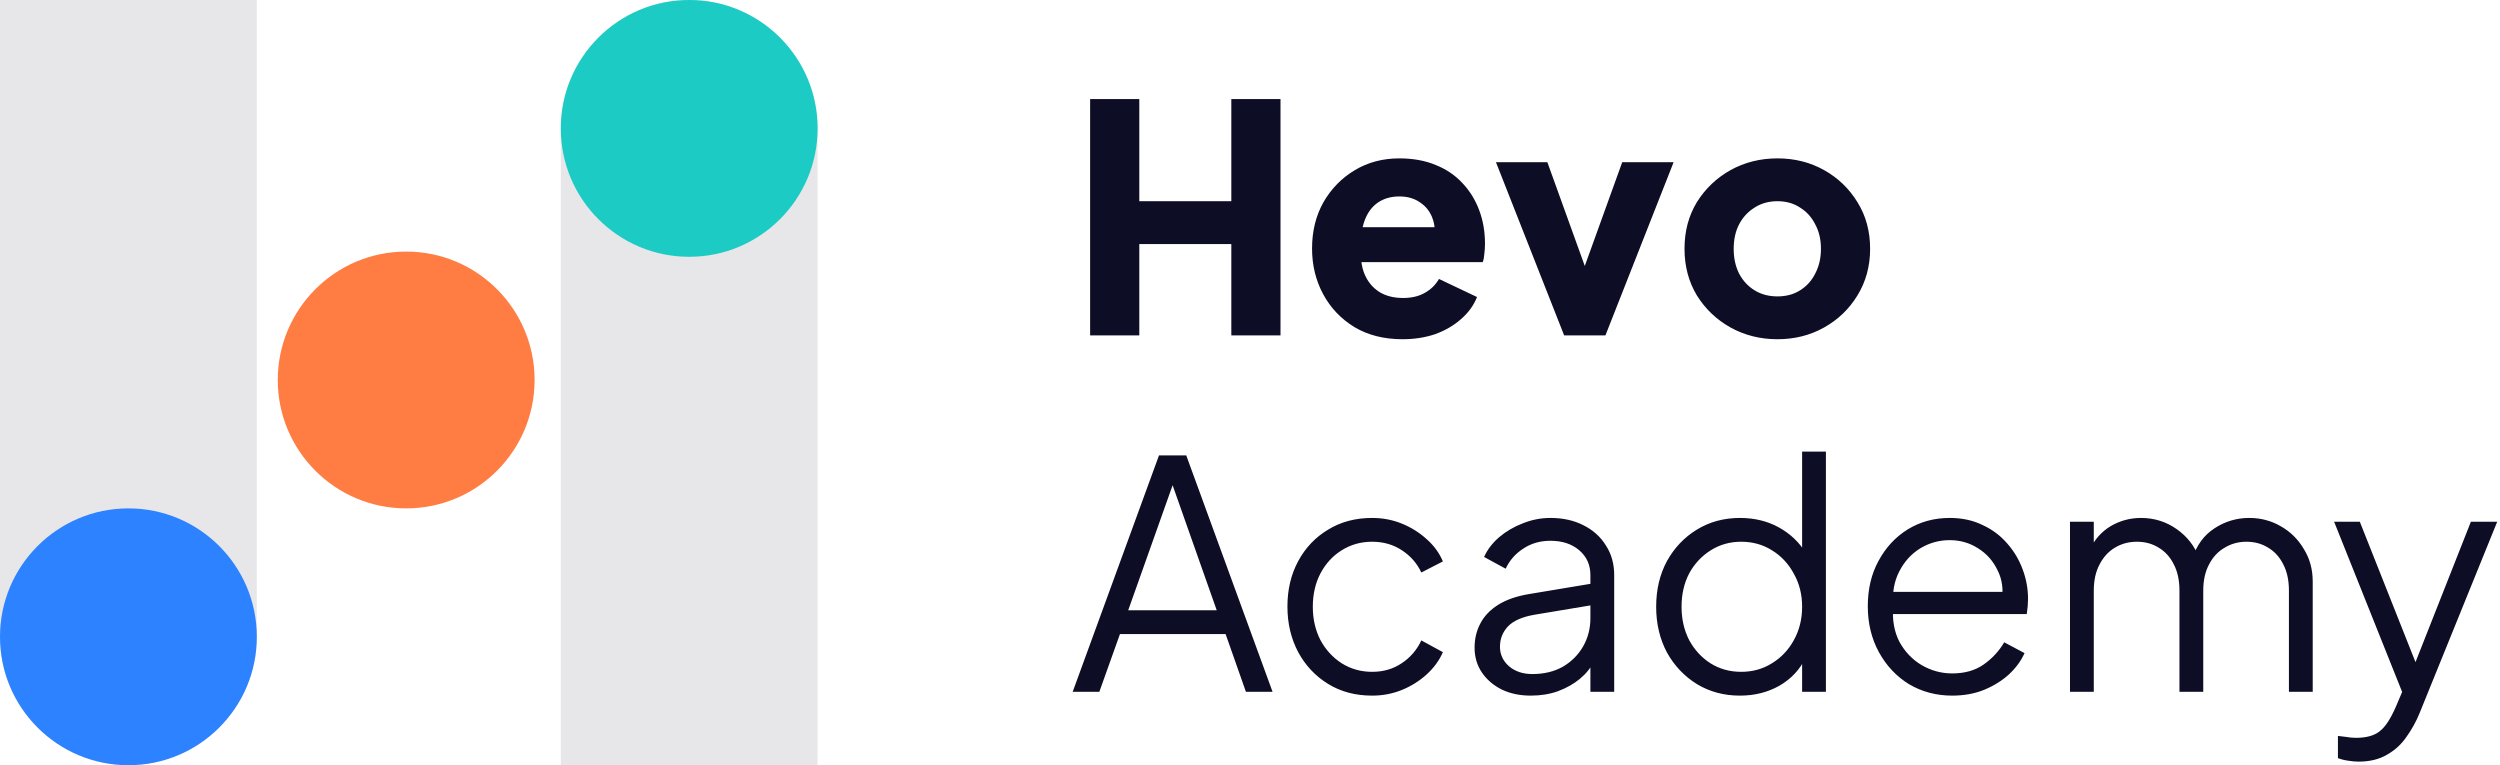
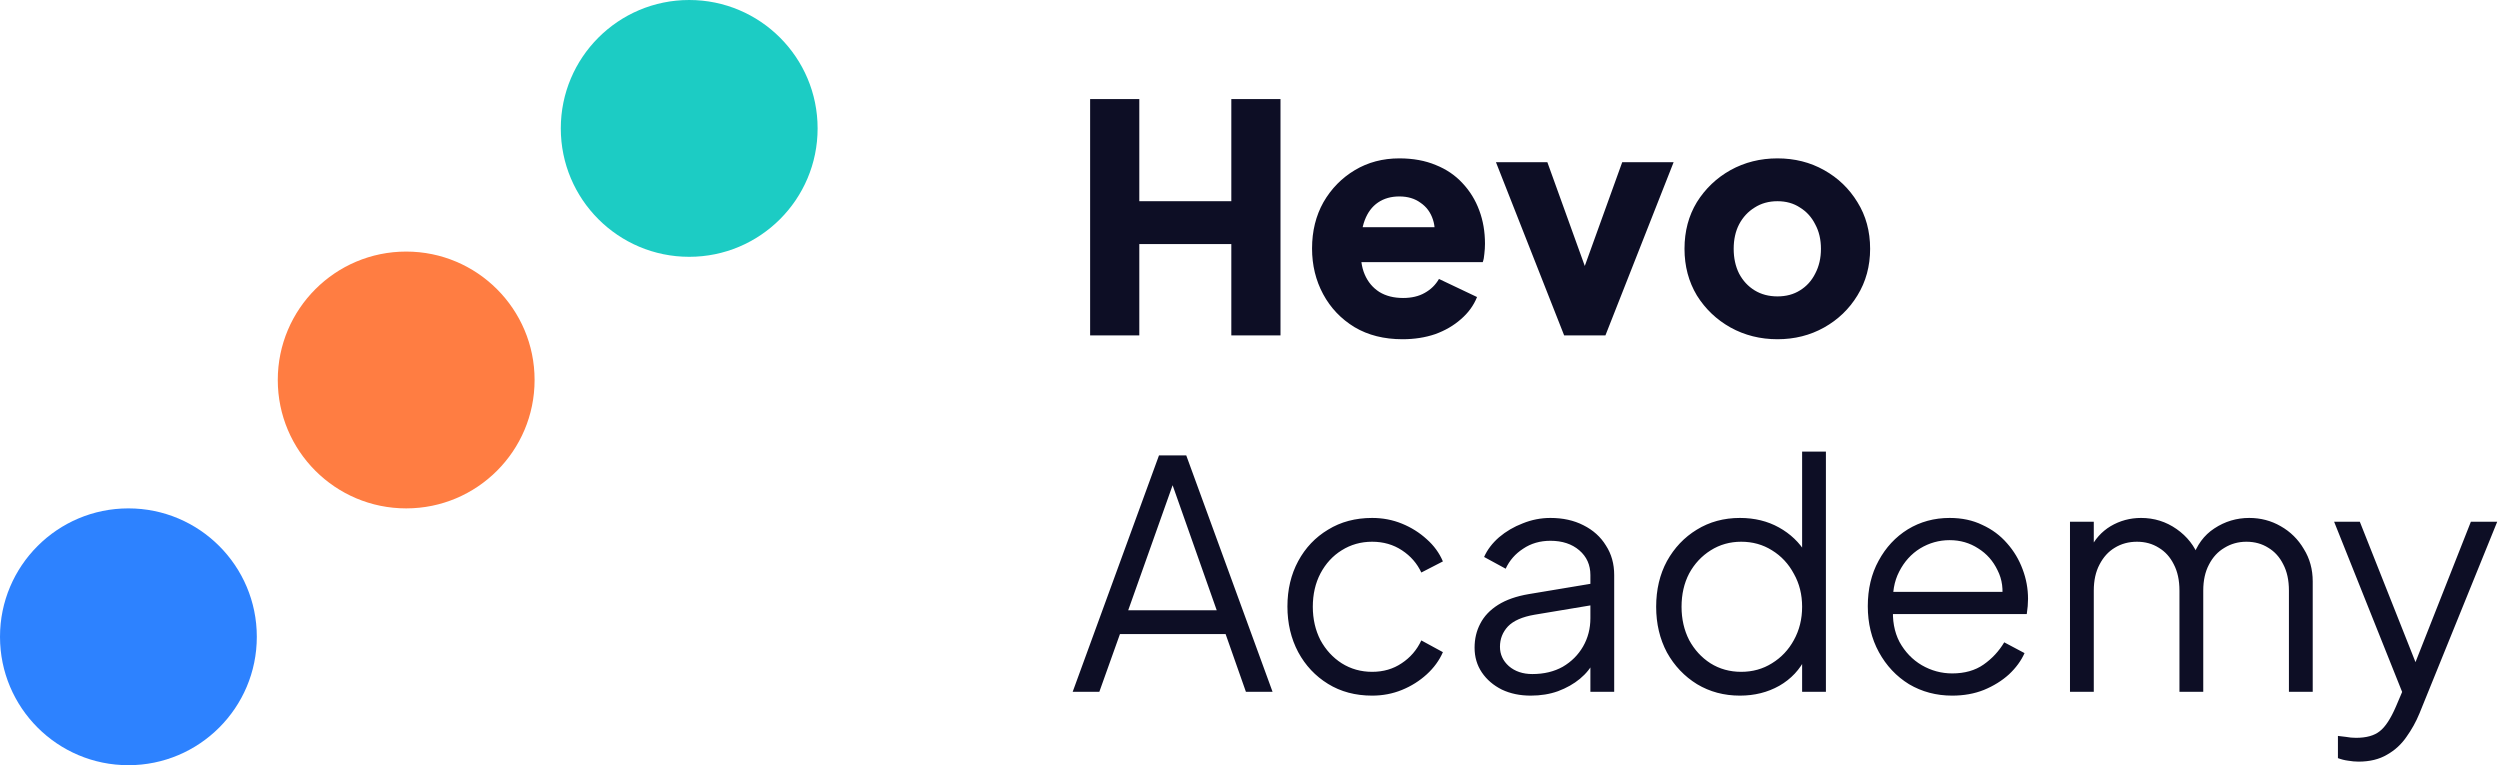
<svg xmlns="http://www.w3.org/2000/svg" width="477" height="146" viewBox="0 0 477 146" fill="none">
-   <path d="M0 0H49V121.5C49 135.031 38.031 146 24.5 146C10.969 146 0 135.031 0 121.5V0Z" fill="#0D0E25" fill-opacity="0.1" />
-   <path d="M107 146H156V24.5C156 10.969 145.031 0 131.5 0C117.969 0 107 10.969 107 24.5V146Z" fill="#0D0E25" fill-opacity="0.1" />
  <path d="M24.5 146C38.031 146 49 135.031 49 121.5C49 107.969 38.031 97 24.5 97C10.969 97 0 107.969 0 121.5C0 135.031 10.969 146 24.5 146Z" fill="#2D82FF" />
  <path d="M77.5 97C91.031 97 102 86.031 102 72.5C102 58.969 91.031 48 77.5 48C63.969 48 53 58.969 53 72.5C53 86.031 63.969 97 77.5 97Z" fill="#FF7D42" />
  <path d="M131.5 49C145.031 49 156 38.031 156 24.5C156 10.969 145.031 0 131.5 0C117.969 0 107 10.969 107 24.5C107 38.031 117.969 49 131.5 49Z" fill="#1CCCC4" />
  <path d="M207.996 63.999V18.896H217.379V38.391H234.936V18.896H244.32V63.999H234.936V46.563H217.379V63.999H207.996ZM267.593 64.725C264.082 64.725 261.035 63.959 258.451 62.425C255.868 60.851 253.871 58.752 252.458 56.129C251.045 53.505 250.339 50.599 250.339 47.411C250.339 44.101 251.066 41.155 252.519 38.572C254.012 35.989 256.01 33.951 258.512 32.458C261.014 30.964 263.84 30.218 266.988 30.218C269.611 30.218 271.932 30.641 273.95 31.489C275.968 32.296 277.663 33.446 279.035 34.94C280.448 36.433 281.517 38.169 282.244 40.146C282.97 42.083 283.334 44.202 283.334 46.503C283.334 47.149 283.293 47.794 283.213 48.44C283.172 49.045 283.071 49.57 282.91 50.014H258.149V43.355H277.764L273.466 46.503C273.869 44.767 273.849 43.234 273.405 41.902C272.961 40.529 272.174 39.46 271.044 38.693C269.954 37.886 268.602 37.482 266.988 37.482C265.414 37.482 264.062 37.866 262.931 38.633C261.801 39.4 260.954 40.529 260.389 42.023C259.824 43.516 259.602 45.332 259.723 47.471C259.561 49.328 259.783 50.963 260.389 52.375C260.994 53.788 261.922 54.898 263.174 55.705C264.425 56.472 265.938 56.855 267.714 56.855C269.329 56.855 270.701 56.532 271.831 55.887C273.001 55.241 273.91 54.353 274.555 53.223L281.82 56.674C281.174 58.288 280.145 59.701 278.733 60.911C277.36 62.122 275.726 63.071 273.829 63.757C271.932 64.403 269.853 64.725 267.593 64.725ZM298.442 63.999L285.426 30.944H295.234L304.254 55.947H300.501L309.521 30.944H319.329L306.313 63.999H298.442ZM339.142 64.725C335.872 64.725 332.886 63.979 330.182 62.485C327.518 60.992 325.379 58.954 323.764 56.371C322.19 53.747 321.403 50.781 321.403 47.471C321.403 44.122 322.19 41.155 323.764 38.572C325.379 35.989 327.518 33.951 330.182 32.458C332.886 30.964 335.872 30.218 339.142 30.218C342.411 30.218 345.377 30.964 348.041 32.458C350.705 33.951 352.824 35.989 354.398 38.572C356.012 41.155 356.819 44.122 356.819 47.471C356.819 50.781 356.012 53.747 354.398 56.371C352.824 58.954 350.705 60.992 348.041 62.485C345.377 63.979 342.411 64.725 339.142 64.725ZM339.142 56.553C340.796 56.553 342.229 56.169 343.44 55.402C344.691 54.635 345.66 53.566 346.346 52.194C347.072 50.821 347.436 49.247 347.436 47.471C347.436 45.696 347.072 44.142 346.346 42.81C345.66 41.438 344.691 40.368 343.44 39.601C342.229 38.794 340.796 38.391 339.142 38.391C337.487 38.391 336.034 38.794 334.783 39.601C333.532 40.368 332.543 41.438 331.816 42.81C331.13 44.142 330.787 45.696 330.787 47.471C330.787 49.247 331.13 50.821 331.816 52.194C332.543 53.566 333.532 54.635 334.783 55.402C336.034 56.169 337.487 56.553 339.142 56.553ZM204.666 131.999L221.133 86.896H226.339L242.806 131.999H237.721L233.846 120.981H213.686L209.751 131.999H204.666ZM215.261 116.44H232.151L223.01 90.529H224.463L215.261 116.44ZM261.805 132.725C258.616 132.725 255.811 131.979 253.39 130.485C250.968 128.992 249.071 126.974 247.699 124.431C246.327 121.848 245.641 118.942 245.641 115.714C245.641 112.485 246.327 109.599 247.699 107.056C249.071 104.514 250.968 102.516 253.39 101.063C255.811 99.569 258.616 98.823 261.805 98.823C263.823 98.823 265.72 99.186 267.496 99.913C269.272 100.639 270.846 101.628 272.218 102.879C273.59 104.09 274.619 105.502 275.305 107.117L271.189 109.236C270.381 107.5 269.15 106.088 267.496 104.998C265.841 103.908 263.944 103.363 261.805 103.363C259.666 103.363 257.728 103.908 255.993 104.998C254.298 106.047 252.946 107.52 251.937 109.417C250.968 111.274 250.484 113.393 250.484 115.774C250.484 118.115 250.968 120.234 251.937 122.131C252.946 123.987 254.298 125.461 255.993 126.55C257.728 127.64 259.666 128.185 261.805 128.185C263.944 128.185 265.821 127.64 267.435 126.55C269.09 125.461 270.341 124.008 271.189 122.191L275.305 124.431C274.619 126.005 273.59 127.418 272.218 128.669C270.846 129.92 269.272 130.909 267.496 131.636C265.72 132.362 263.823 132.725 261.805 132.725ZM292.066 132.725C290.007 132.725 288.171 132.342 286.556 131.575C284.942 130.768 283.671 129.678 282.742 128.306C281.814 126.934 281.35 125.36 281.35 123.584C281.35 121.889 281.713 120.355 282.44 118.983C283.166 117.57 284.296 116.38 285.83 115.411C287.364 114.442 289.321 113.756 291.702 113.353L304.416 111.234V115.35L292.792 117.288C290.451 117.691 288.756 118.438 287.707 119.528C286.698 120.617 286.193 121.909 286.193 123.402C286.193 124.855 286.758 126.086 287.888 127.095C289.059 128.104 290.552 128.609 292.368 128.609C294.588 128.609 296.525 128.145 298.18 127.216C299.835 126.248 301.127 124.956 302.055 123.342C302.983 121.727 303.447 119.931 303.447 117.954V109.72C303.447 107.783 302.741 106.209 301.328 104.998C299.916 103.787 298.079 103.182 295.819 103.182C293.842 103.182 292.106 103.686 290.613 104.695C289.119 105.664 288.009 106.935 287.283 108.509L283.166 106.269C283.772 104.897 284.72 103.646 286.012 102.516C287.344 101.386 288.857 100.498 290.552 99.852C292.247 99.166 294.003 98.823 295.819 98.823C298.2 98.823 300.299 99.287 302.115 100.215C303.972 101.144 305.405 102.435 306.414 104.09C307.463 105.704 307.988 107.581 307.988 109.72V131.999H303.447V125.521L304.113 126.187C303.548 127.398 302.66 128.508 301.449 129.517C300.279 130.485 298.887 131.273 297.272 131.878C295.698 132.443 293.963 132.725 292.066 132.725ZM331.978 132.725C328.951 132.725 326.227 131.999 323.805 130.546C321.383 129.053 319.466 127.035 318.054 124.492C316.681 121.909 315.995 119.003 315.995 115.774C315.995 112.505 316.681 109.599 318.054 107.056C319.466 104.514 321.363 102.516 323.744 101.063C326.166 99.569 328.911 98.823 331.978 98.823C334.763 98.823 337.245 99.428 339.424 100.639C341.604 101.85 343.319 103.484 344.57 105.543L343.844 106.814V86.17H348.384V131.999H343.844V124.734L344.57 125.4C343.44 127.741 341.745 129.557 339.485 130.849C337.265 132.1 334.763 132.725 331.978 132.725ZM332.22 128.185C334.4 128.185 336.357 127.64 338.093 126.55C339.868 125.461 341.261 123.987 342.27 122.131C343.319 120.234 343.844 118.115 343.844 115.774C343.844 113.433 343.319 111.334 342.27 109.478C341.261 107.581 339.868 106.088 338.093 104.998C336.357 103.908 334.4 103.363 332.22 103.363C330.081 103.363 328.144 103.908 326.408 104.998C324.673 106.088 323.3 107.561 322.291 109.417C321.323 111.274 320.839 113.393 320.839 115.774C320.839 118.115 321.323 120.234 322.291 122.131C323.3 123.987 324.653 125.461 326.348 126.55C328.083 127.64 330.041 128.185 332.22 128.185ZM372.479 132.725C369.452 132.725 366.708 131.999 364.246 130.546C361.824 129.053 359.907 127.014 358.494 124.431C357.082 121.848 356.375 118.922 356.375 115.653C356.375 112.384 357.061 109.498 358.434 106.996C359.806 104.453 361.663 102.455 364.003 101.002C366.385 99.549 369.048 98.823 371.995 98.823C374.336 98.823 376.414 99.267 378.23 100.155C380.087 101.002 381.661 102.173 382.953 103.666C384.244 105.119 385.233 106.774 385.919 108.63C386.605 110.447 386.948 112.323 386.948 114.261C386.948 114.664 386.928 115.128 386.888 115.653C386.847 116.137 386.787 116.642 386.706 117.167H359.281V112.929H384.103L381.923 114.745C382.287 112.525 382.024 110.547 381.136 108.812C380.289 107.036 379.058 105.644 377.443 104.635C375.829 103.585 374.013 103.061 371.995 103.061C369.977 103.061 368.1 103.585 366.365 104.635C364.669 105.684 363.337 107.157 362.369 109.054C361.4 110.911 361.017 113.131 361.219 115.714C361.017 118.297 361.42 120.557 362.429 122.494C363.479 124.391 364.891 125.864 366.667 126.914C368.483 127.963 370.421 128.488 372.479 128.488C374.86 128.488 376.858 127.923 378.473 126.793C380.087 125.662 381.399 124.25 382.408 122.555L386.282 124.613C385.637 126.066 384.648 127.418 383.316 128.669C381.984 129.88 380.39 130.869 378.533 131.636C376.717 132.362 374.699 132.725 372.479 132.725ZM394.954 131.999V99.549H399.494V105.724L398.768 104.816C399.656 102.919 400.968 101.446 402.703 100.397C404.479 99.347 406.416 98.823 408.515 98.823C411.017 98.823 413.277 99.529 415.295 100.942C417.313 102.354 418.746 104.191 419.594 106.451L418.322 106.511C419.13 104.009 420.522 102.112 422.5 100.821C424.518 99.489 426.738 98.823 429.159 98.823C431.339 98.823 433.337 99.347 435.153 100.397C437.009 101.446 438.482 102.899 439.572 104.756C440.702 106.572 441.267 108.63 441.267 110.931V131.999H436.727V112.687C436.727 110.709 436.364 109.034 435.637 107.662C434.951 106.289 434.002 105.24 432.792 104.514C431.581 103.747 430.188 103.363 428.614 103.363C427.081 103.363 425.688 103.747 424.437 104.514C423.186 105.24 422.197 106.31 421.471 107.722C420.744 109.094 420.381 110.749 420.381 112.687V131.999H415.84V112.687C415.84 110.709 415.477 109.034 414.751 107.662C414.064 106.289 413.116 105.24 411.905 104.514C410.694 103.747 409.302 103.363 407.728 103.363C406.154 103.363 404.741 103.747 403.49 104.514C402.279 105.24 401.311 106.31 400.584 107.722C399.858 109.094 399.494 110.749 399.494 112.687V131.999H394.954ZM450.012 145.318C449.366 145.318 448.7 145.257 448.014 145.136C447.368 145.056 446.722 144.894 446.077 144.652V140.414C446.48 140.454 446.985 140.515 447.59 140.596C448.236 140.717 448.882 140.777 449.527 140.777C451.505 140.777 453.019 140.354 454.068 139.506C455.117 138.699 456.146 137.125 457.155 134.784L459.214 129.941L459.093 133.936L445.35 99.549H450.254L461.514 127.943H460.243L471.443 99.549H476.468L461.635 136.116C460.99 137.69 460.162 139.183 459.153 140.596C458.185 142.008 456.954 143.138 455.46 143.986C453.967 144.874 452.151 145.318 450.012 145.318Z" fill="#0D0E25" />
</svg>